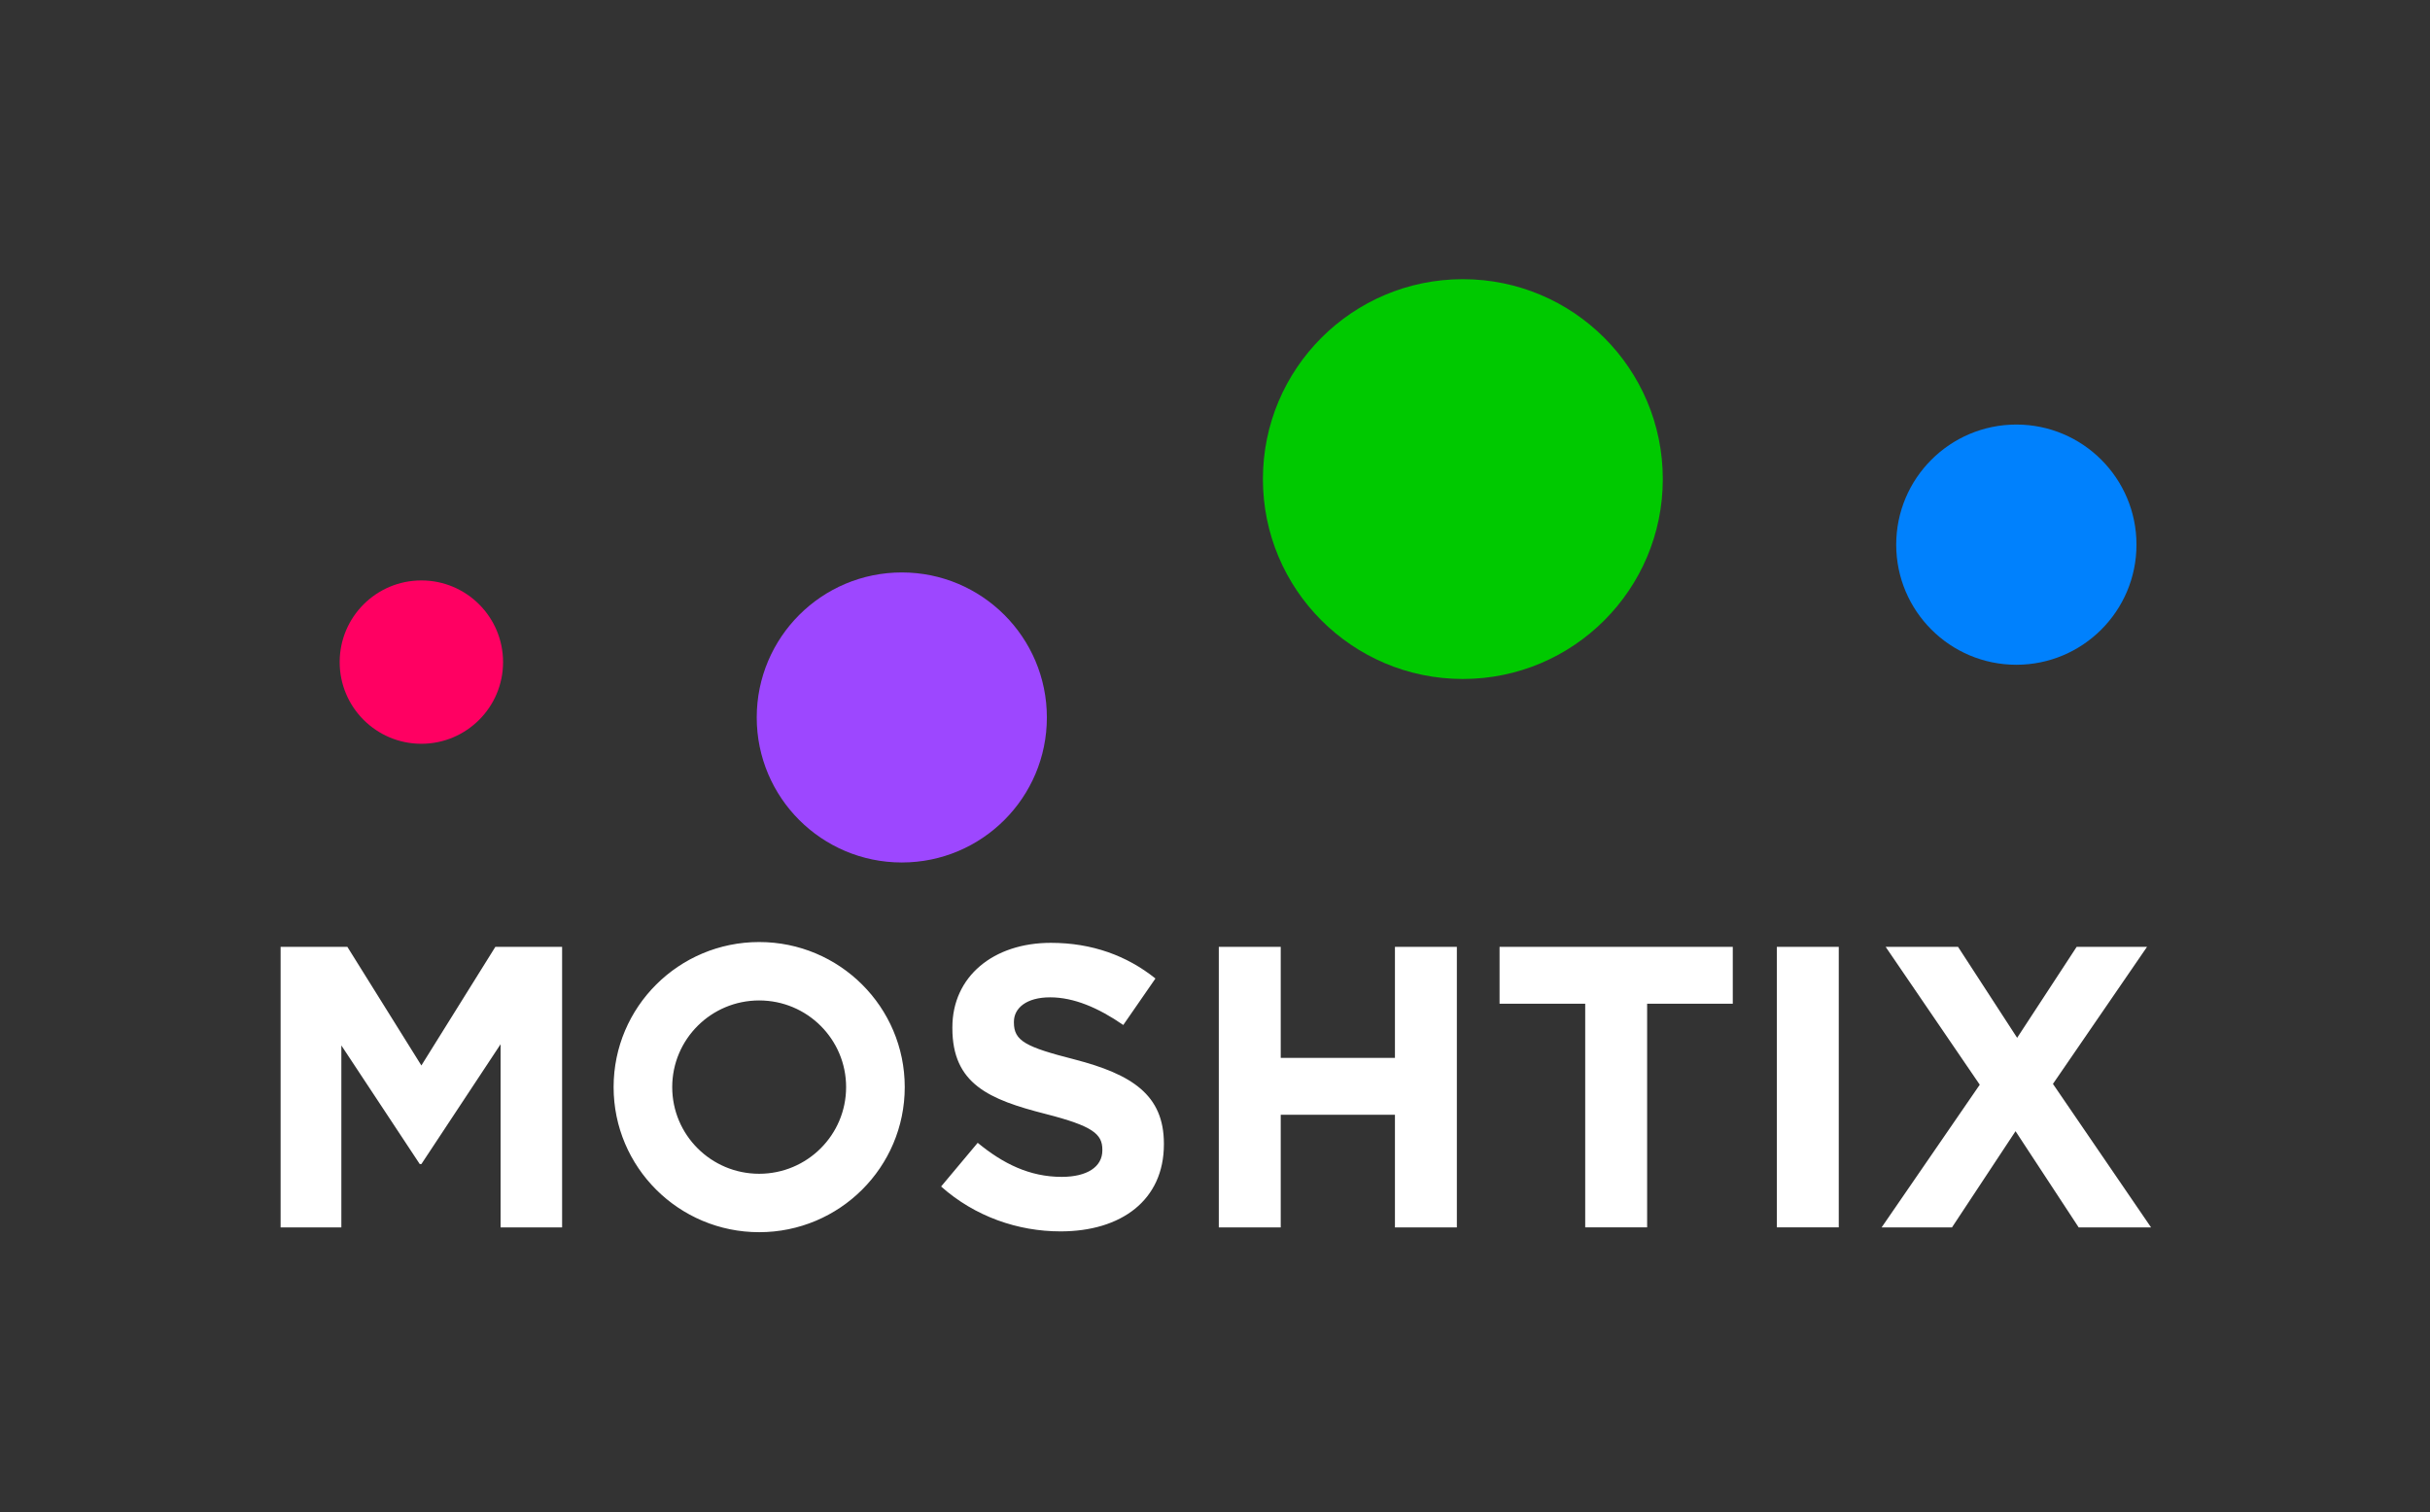
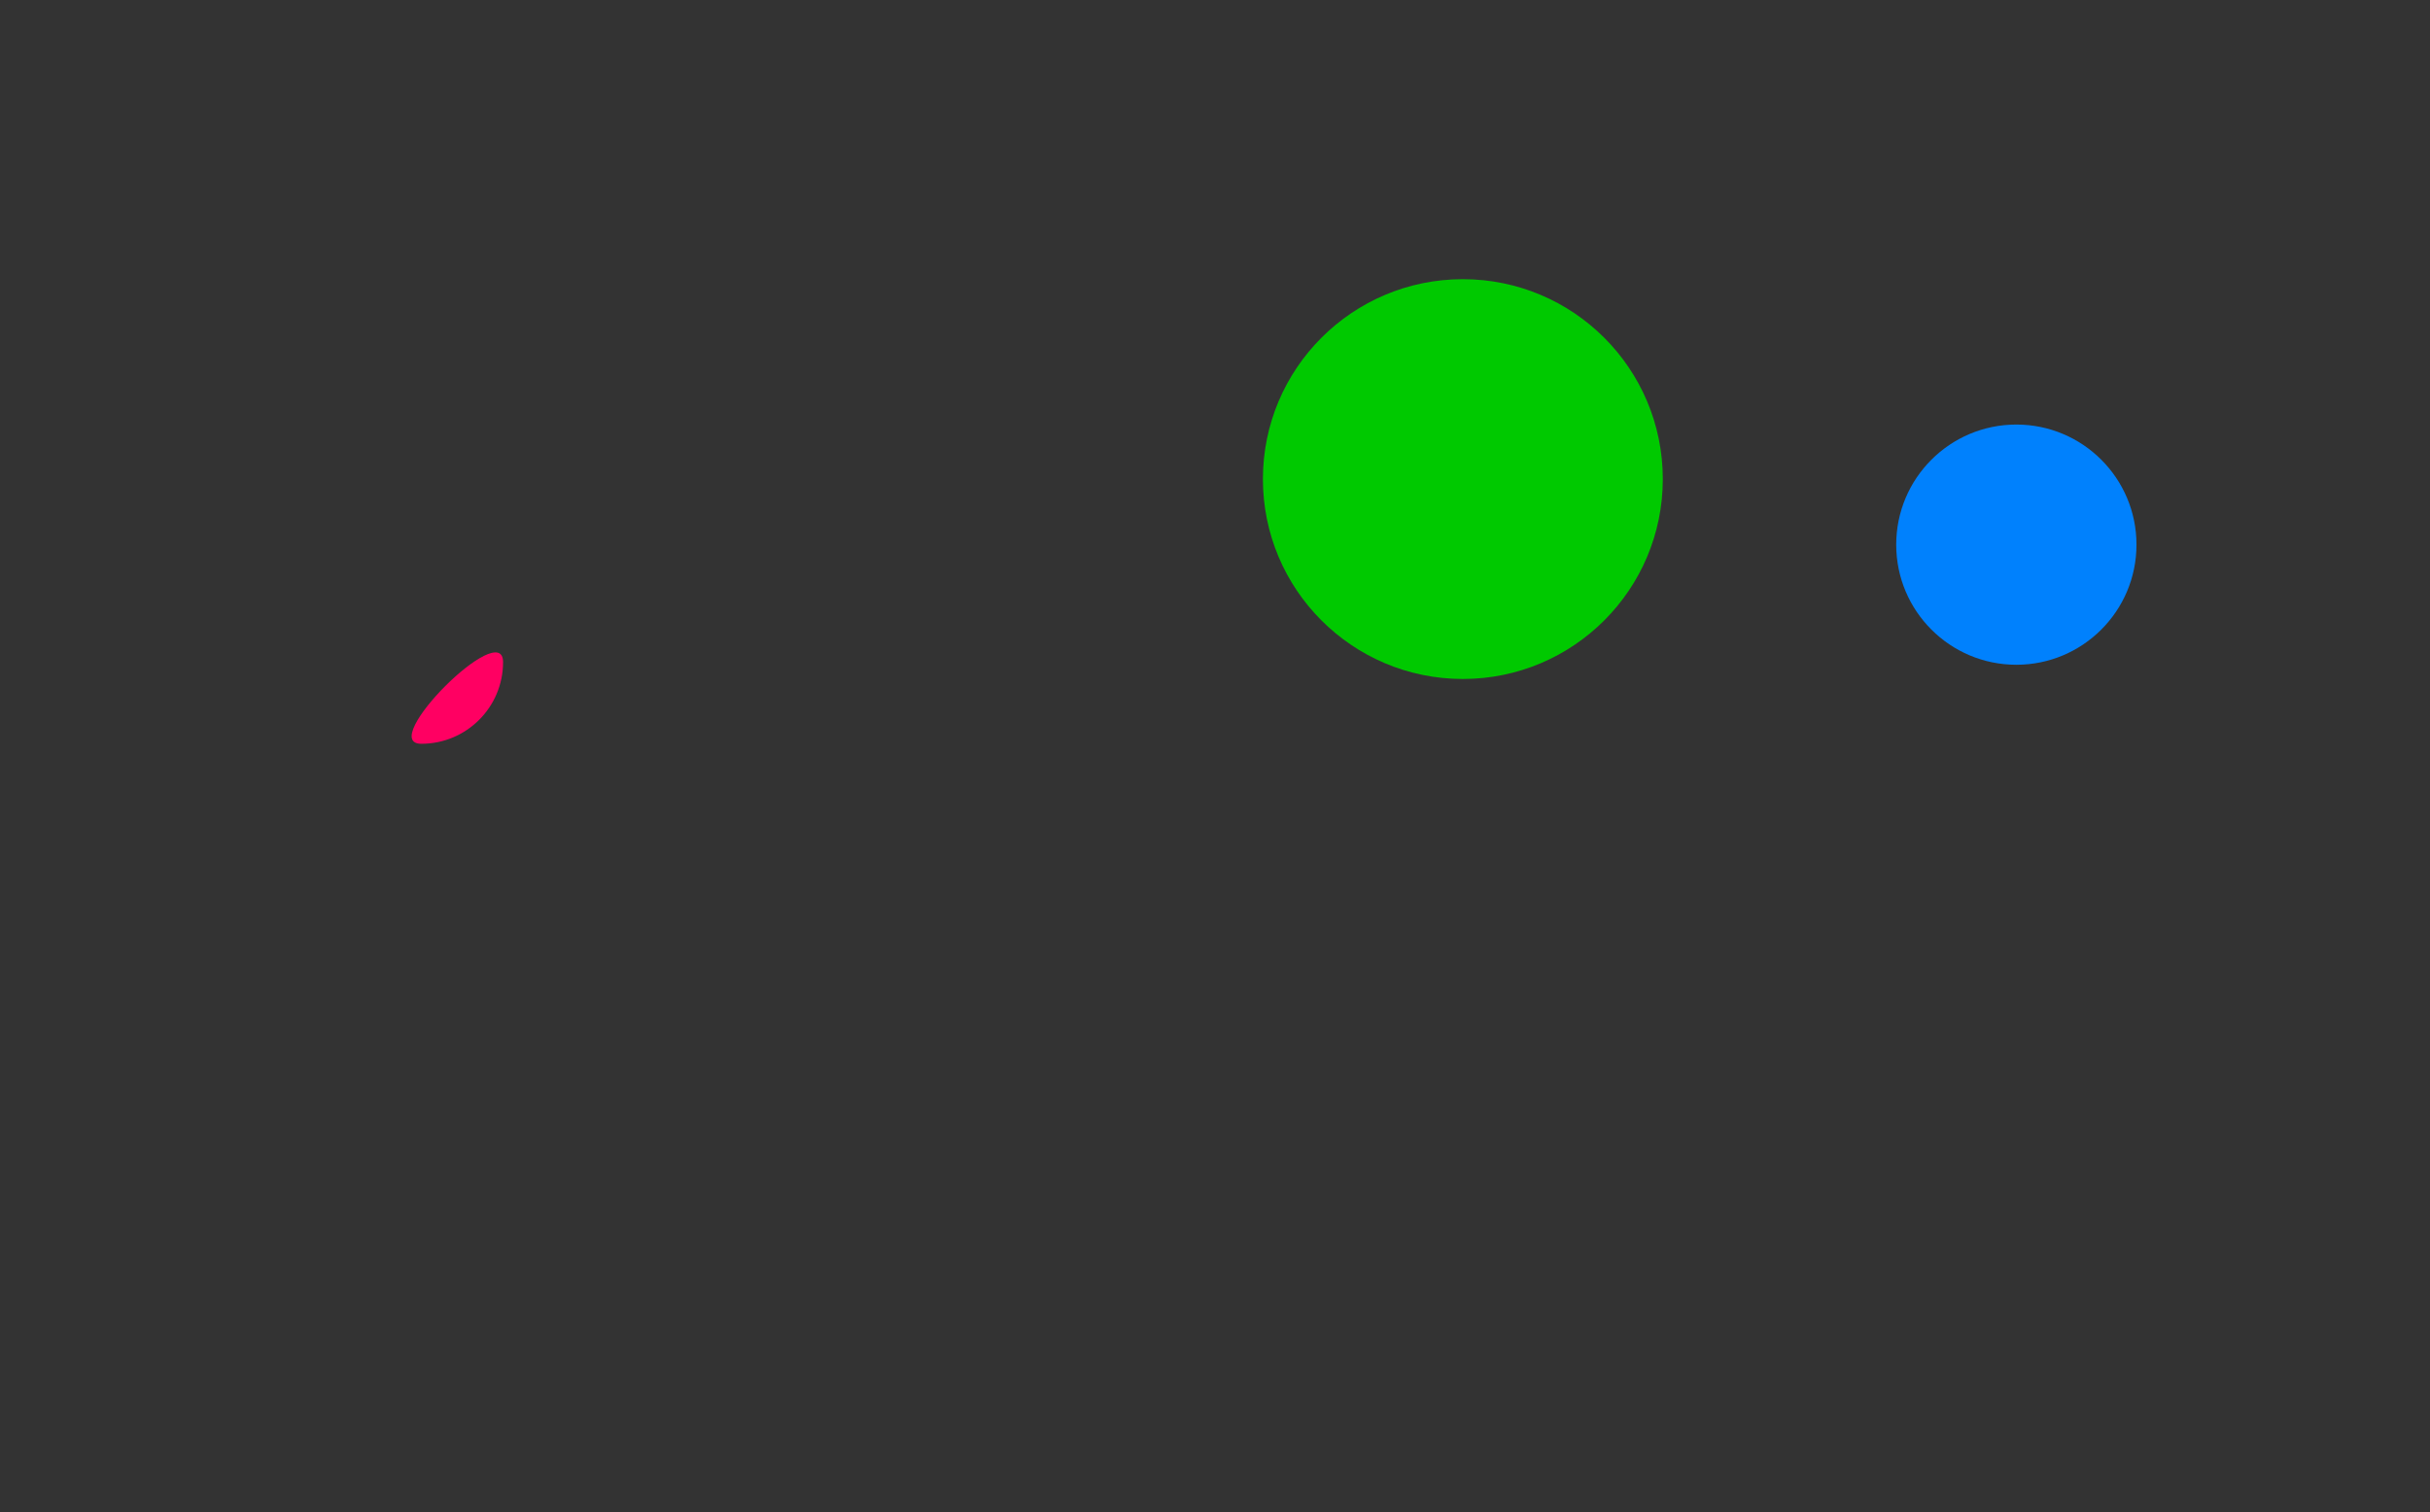
<svg xmlns="http://www.w3.org/2000/svg" viewBox="0 0 412.997 257.074">
  <rect x="0" y="0" width="412.997" height="257.074" fill="#333333" stroke="none" />
-   <path fill="none" d="M0 0h412.997v257.074H0z" />
-   <path fill="#FF0062" d="M85.5 112.563c0 7.669-6.217 13.884-13.886 13.884s-13.884-6.215-13.884-13.884 6.215-13.886 13.884-13.886S85.5 104.895 85.5 112.563" />
+   <path fill="#FF0062" d="M85.5 112.563c0 7.669-6.217 13.884-13.886 13.884S85.5 104.895 85.5 112.563" />
  <path fill="#00C900" d="M282.606 81.447c0 18.769-15.213 33.983-33.985 33.983-18.767 0-33.98-15.213-33.98-33.983s15.213-33.983 33.98-33.983c18.772.001 33.985 15.214 33.985 33.983" />
  <path fill="#0081FD" d="M363.111 92.595c0 11.278-9.142 20.419-20.417 20.419-11.277 0-20.419-9.142-20.419-20.419s9.142-20.419 20.419-20.419c11.275-.001 20.417 9.141 20.417 20.419" />
-   <path fill="#9D47FF" d="M153.27 146.627c-13.619 0-24.658-11.039-24.658-24.653 0-13.619 11.039-24.655 24.658-24.655 13.616 0 24.653 11.037 24.653 24.655.001 13.614-11.036 24.653-24.653 24.653" />
-   <path fill="#FFF" d="M129.027 199.548c-8.161 0-14.778-6.597-14.778-14.734 0-8.135 6.617-14.732 14.778-14.732s14.776 6.597 14.776 14.732c0 8.137-6.615 14.734-14.776 14.734m0-39.396c-13.665 0-24.739 11.039-24.739 24.662s11.074 24.666 24.739 24.666 24.742-11.043 24.742-24.666-11.077-24.662-24.742-24.662m-43.949 48.511v-31.138L71.616 197.9h-.276l-13.325-20.17v30.933H47.693v-47.694h11.344l12.579 20.169 12.574-20.169h11.346v47.694zm95.167.68c-7.242 0-14.555-2.518-20.298-7.631l6.22-7.426c4.307 3.543 8.815 5.789 14.283 5.789 4.307 0 6.902-1.701 6.902-4.495v-.137c0-2.657-1.639-4.018-9.634-6.063-9.639-2.454-15.856-5.111-15.856-14.579v-.139c0-8.651 6.971-14.374 16.742-14.374 6.973 0 12.919 2.178 17.771 6.063l-5.466 7.903c-4.238-2.929-8.408-4.702-12.437-4.702-4.033 0-6.151 1.84-6.151 4.157v.139c0 3.132 2.047 4.155 10.317 6.266 9.705 2.522 15.174 5.997 15.174 14.31v.135c-.002 9.473-7.246 14.784-17.567 14.784m56.835-.68v-19.145h-19.41v19.145h-10.525v-47.694h10.525v18.873h19.41v-18.873h10.524v47.694zm42.863-38.019v38.018h-10.525v-38.018h-14.557v-9.676H294.5v9.676zm73.343 38.019l-10.73-16.353-10.8 16.353h-11.96l16.678-24.256-15.993-23.438h12.302l10.045 15.467 10.116-15.467h11.962l-15.993 23.301 16.675 24.393zm-51.298-47.696h10.524v47.694h-10.524z" />
</svg>